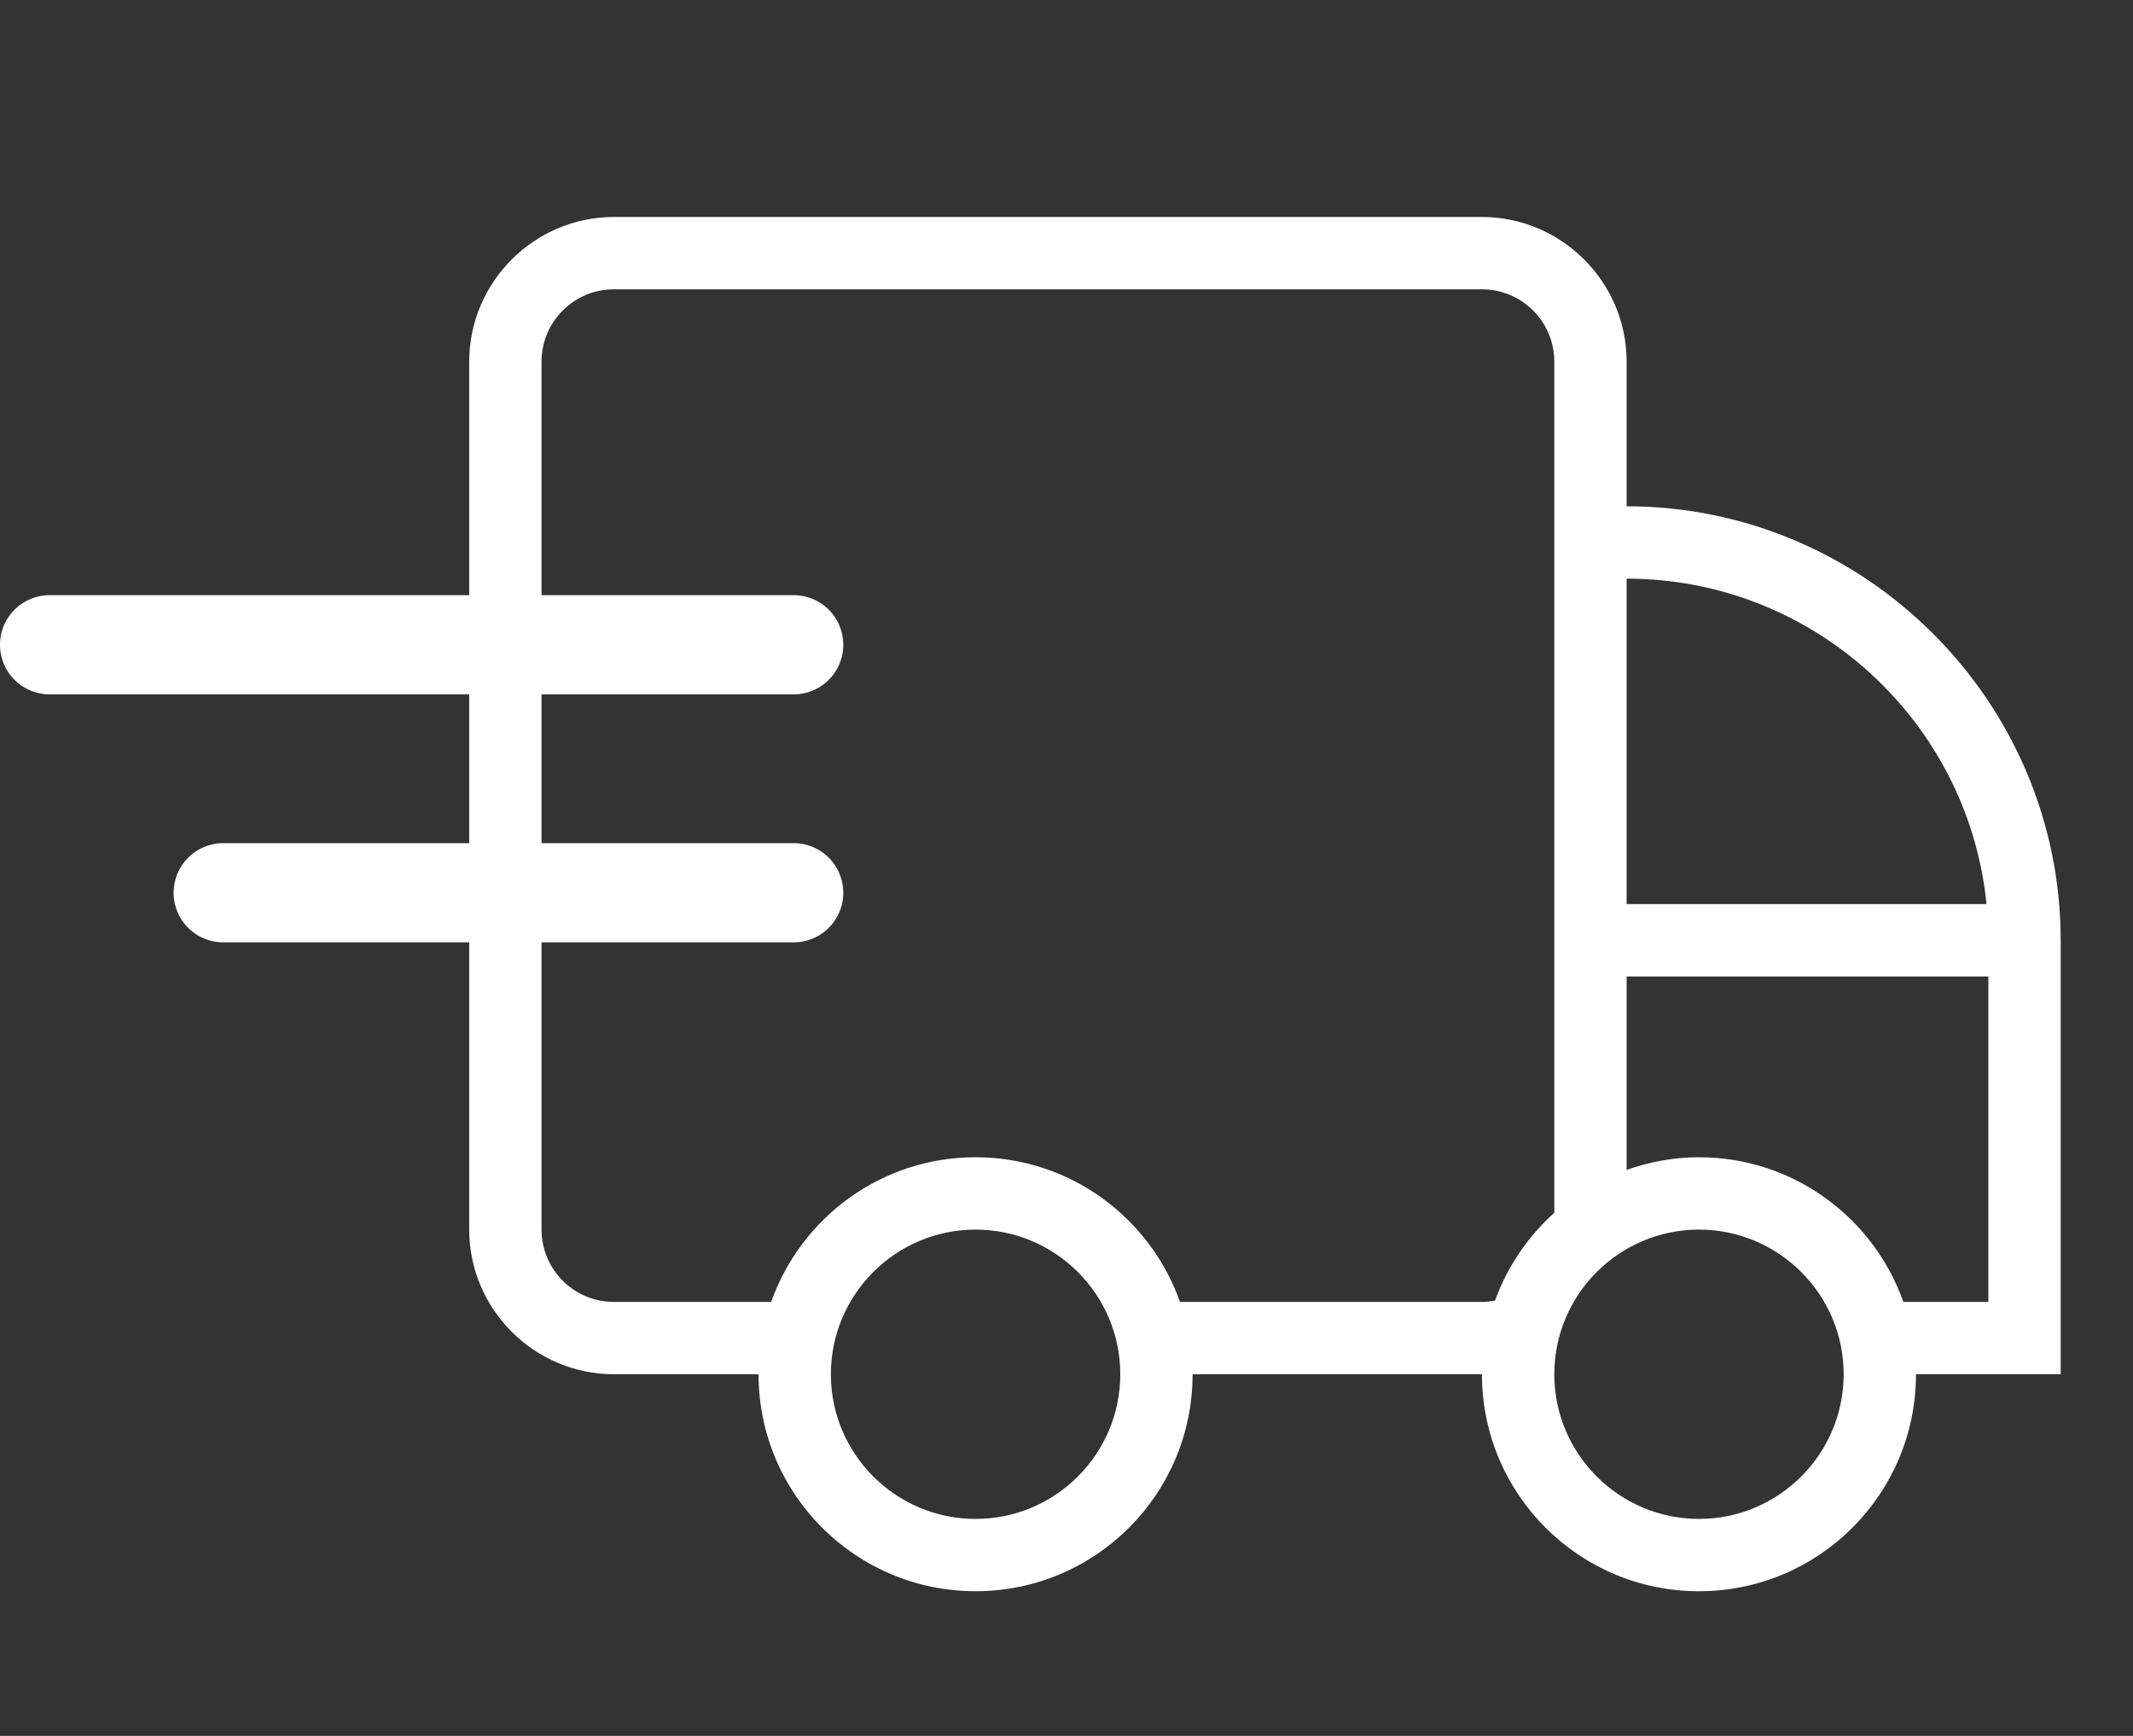
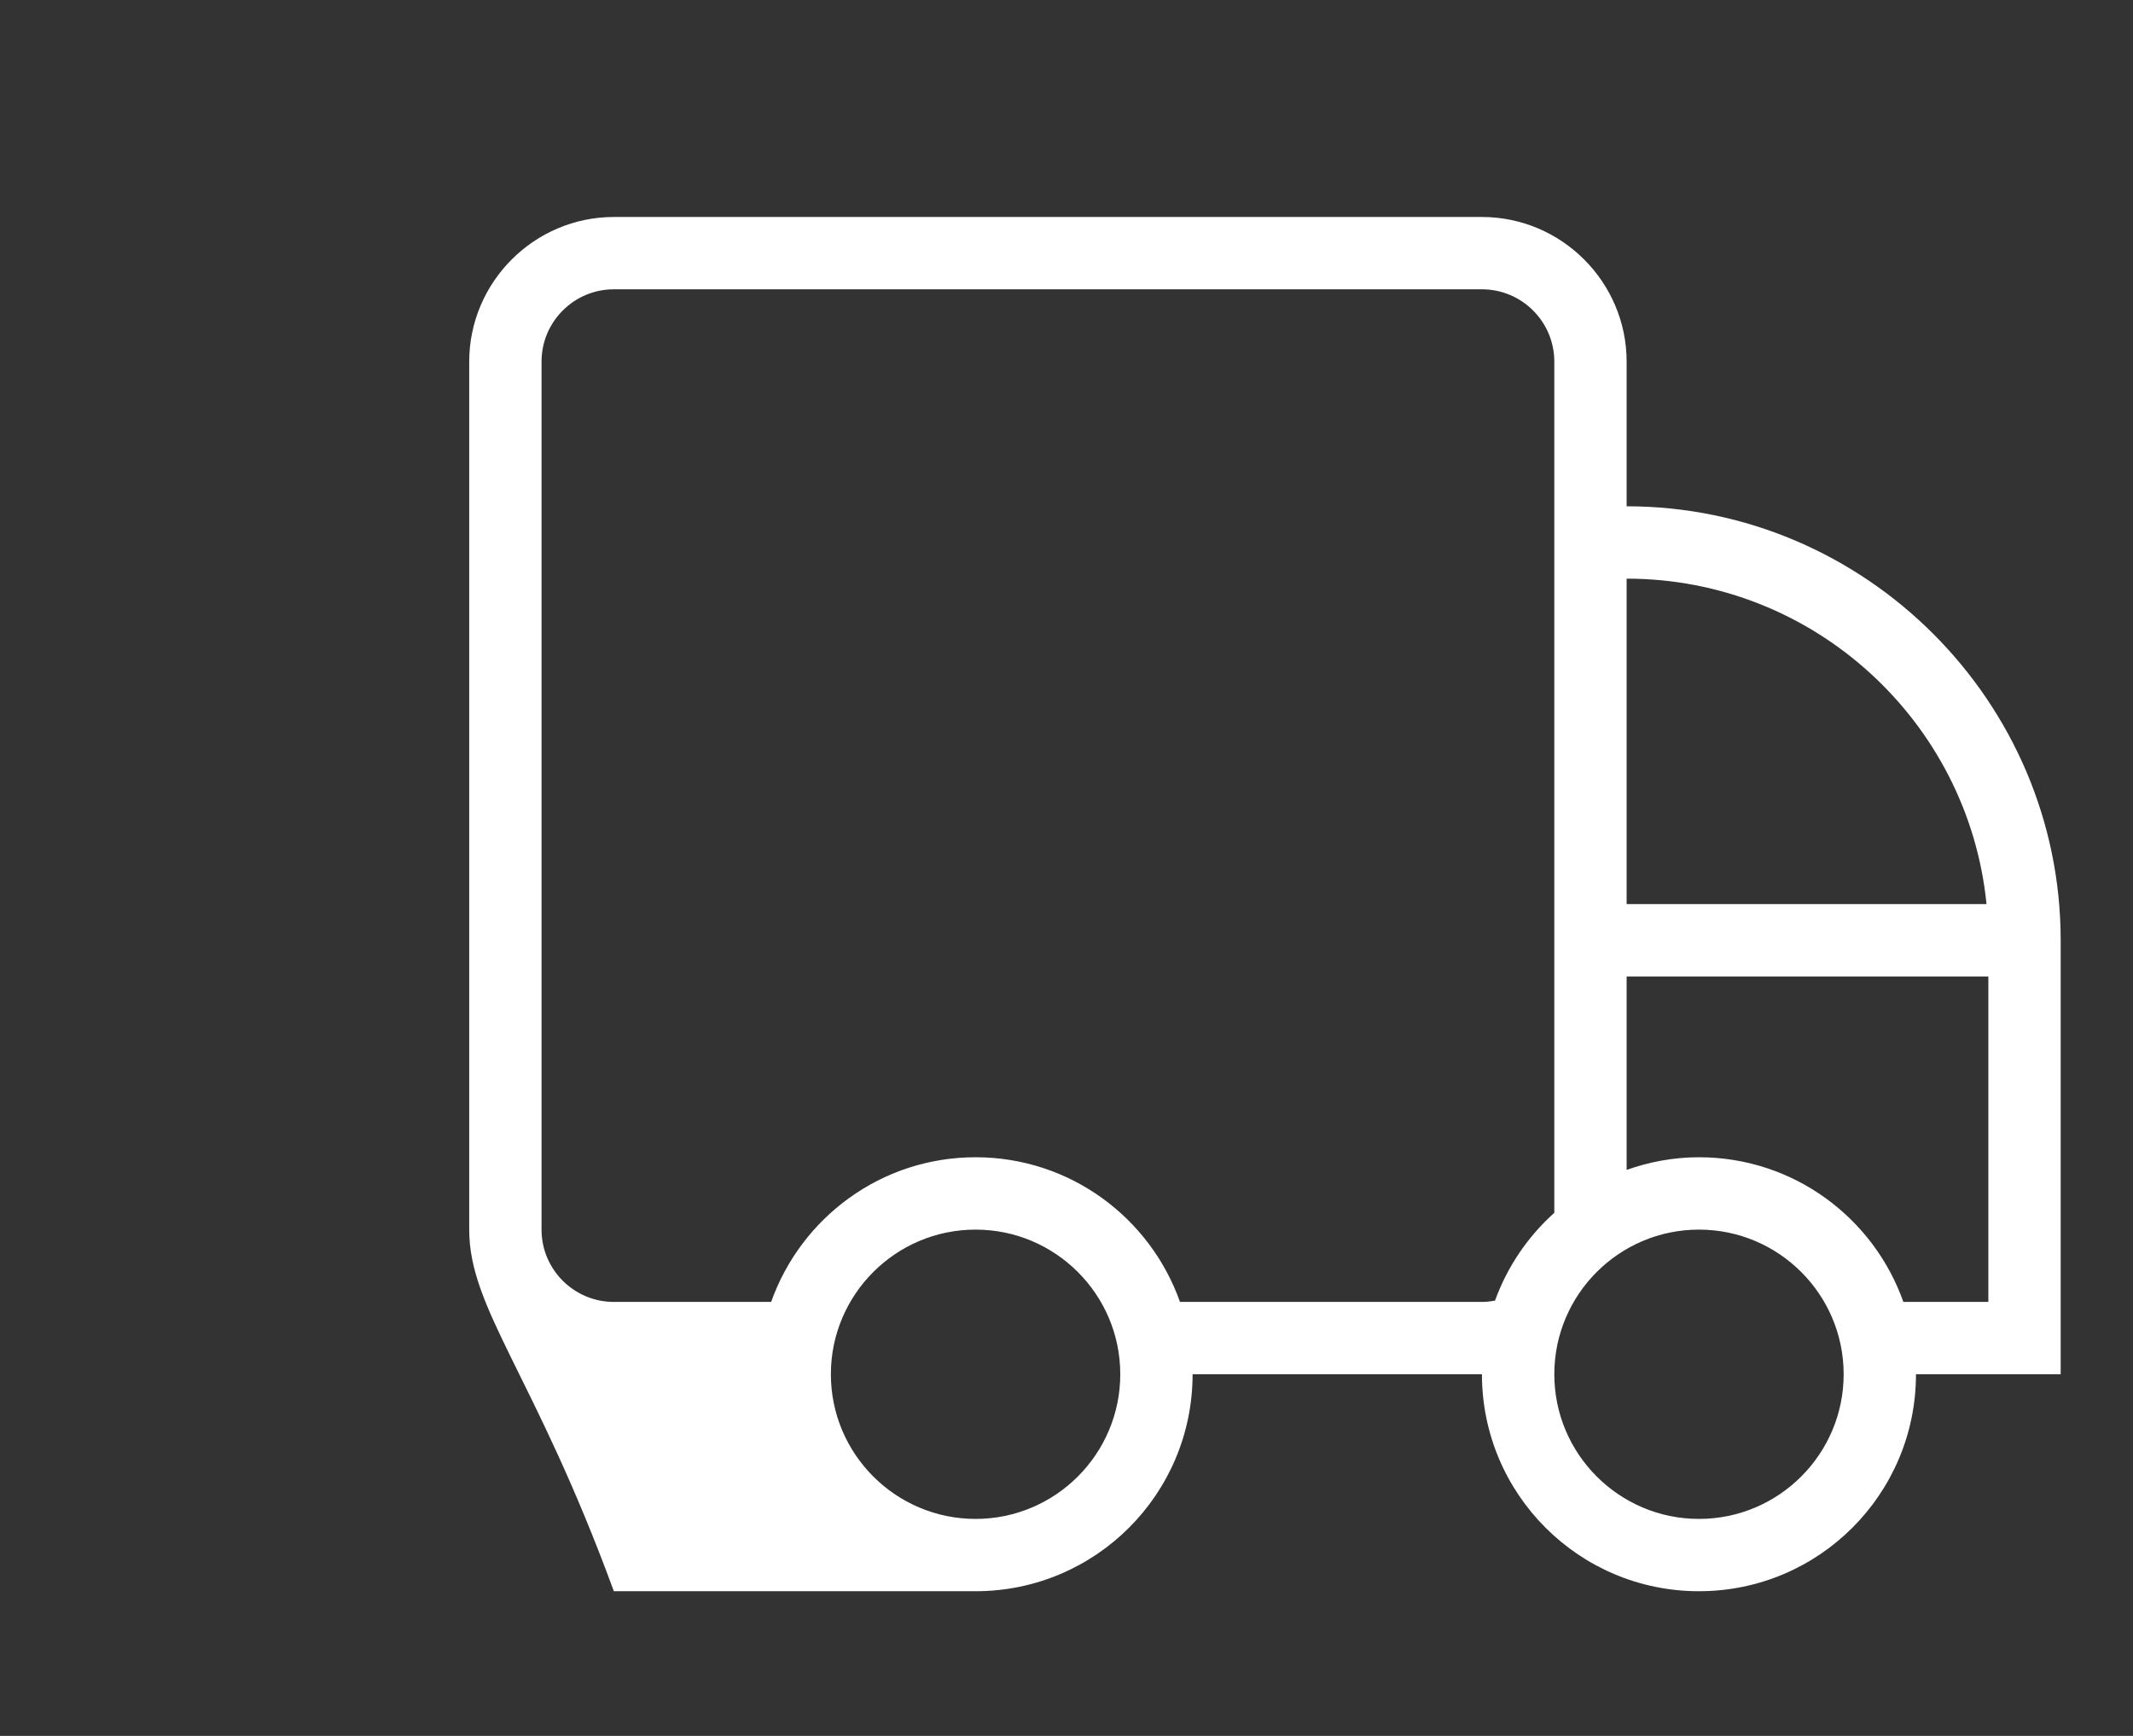
<svg xmlns="http://www.w3.org/2000/svg" width="43" height="35" viewBox="0 0 43 35" fill="none">
  <rect x="0" y="0" width="43" height="35" fill="#333333" stroke="none" />
-   <path d="M12.375 4.375H29.875C31.48 4.375 32.792 5.688 32.792 7.292V10.208C37.605 10.208 41.542 14.146 41.542 18.958V27.708H38.625C38.625 30.125 36.667 32.083 34.25 32.083C31.834 32.083 29.875 30.125 29.875 27.708H24.042C24.042 30.125 22.084 32.083 19.667 32.083C17.25 32.083 15.292 30.125 15.292 27.708H12.375C10.771 27.708 9.459 26.396 9.459 24.792V7.292C9.459 5.688 10.771 4.375 12.375 4.375ZM10.917 24.792C10.917 25.596 11.571 26.25 12.375 26.25H15.546C16.148 24.552 17.763 23.333 19.667 23.333C21.571 23.333 23.187 24.552 23.788 26.25H29.875C29.966 26.25 30.053 26.239 30.139 26.223C30.387 25.537 30.801 24.932 31.334 24.453V7.292C31.334 6.487 30.68 5.833 29.875 5.833H12.375C11.571 5.833 10.917 6.487 10.917 7.292V24.792ZM16.75 27.708C16.75 29.317 18.058 30.625 19.667 30.625C21.276 30.625 22.584 29.317 22.584 27.708C22.584 26.1 21.276 24.792 19.667 24.792C18.058 24.792 16.75 26.1 16.75 27.708ZM31.334 27.708C31.334 29.317 32.642 30.625 34.25 30.625C35.859 30.625 37.167 29.317 37.167 27.708C37.167 26.1 35.859 24.792 34.25 24.792C32.642 24.792 31.334 26.1 31.334 27.708ZM32.792 11.667V18.229H40.047C39.68 14.55 36.566 11.667 32.792 11.667ZM40.084 26.25V19.688H32.792V23.588C33.248 23.426 33.739 23.333 34.25 23.333C36.154 23.333 37.77 24.552 38.371 26.25H40.084Z" fill="white" />
-   <line x1="16" y1="13" x2="1" y2="13" stroke="white" stroke-width="2" stroke-linecap="round" />
-   <path d="M16 18L4.5 18" stroke="white" stroke-width="2" stroke-linecap="round" />
+   <path d="M12.375 4.375H29.875C31.48 4.375 32.792 5.688 32.792 7.292V10.208C37.605 10.208 41.542 14.146 41.542 18.958V27.708H38.625C38.625 30.125 36.667 32.083 34.25 32.083C31.834 32.083 29.875 30.125 29.875 27.708H24.042C24.042 30.125 22.084 32.083 19.667 32.083H12.375C10.771 27.708 9.459 26.396 9.459 24.792V7.292C9.459 5.688 10.771 4.375 12.375 4.375ZM10.917 24.792C10.917 25.596 11.571 26.25 12.375 26.25H15.546C16.148 24.552 17.763 23.333 19.667 23.333C21.571 23.333 23.187 24.552 23.788 26.25H29.875C29.966 26.25 30.053 26.239 30.139 26.223C30.387 25.537 30.801 24.932 31.334 24.453V7.292C31.334 6.487 30.68 5.833 29.875 5.833H12.375C11.571 5.833 10.917 6.487 10.917 7.292V24.792ZM16.75 27.708C16.75 29.317 18.058 30.625 19.667 30.625C21.276 30.625 22.584 29.317 22.584 27.708C22.584 26.1 21.276 24.792 19.667 24.792C18.058 24.792 16.75 26.1 16.75 27.708ZM31.334 27.708C31.334 29.317 32.642 30.625 34.25 30.625C35.859 30.625 37.167 29.317 37.167 27.708C37.167 26.1 35.859 24.792 34.25 24.792C32.642 24.792 31.334 26.1 31.334 27.708ZM32.792 11.667V18.229H40.047C39.68 14.55 36.566 11.667 32.792 11.667ZM40.084 26.25V19.688H32.792V23.588C33.248 23.426 33.739 23.333 34.25 23.333C36.154 23.333 37.77 24.552 38.371 26.25H40.084Z" fill="white" />
</svg>